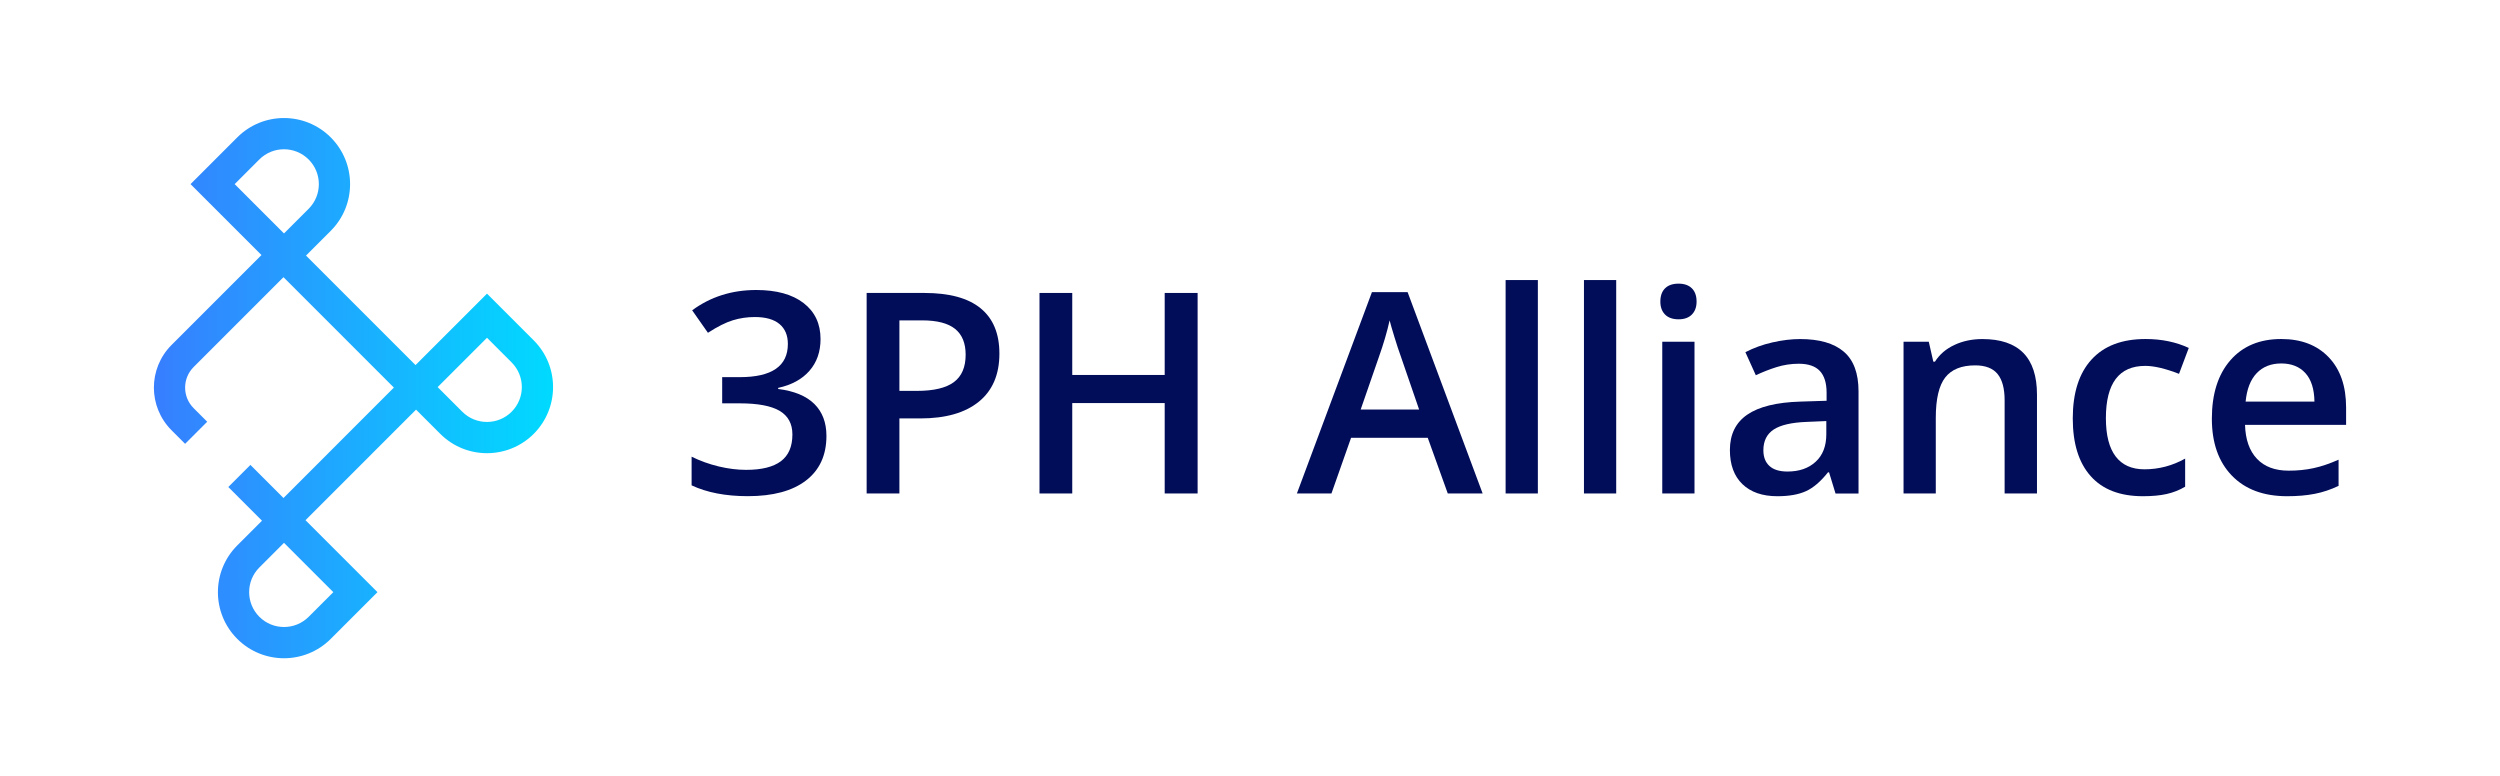
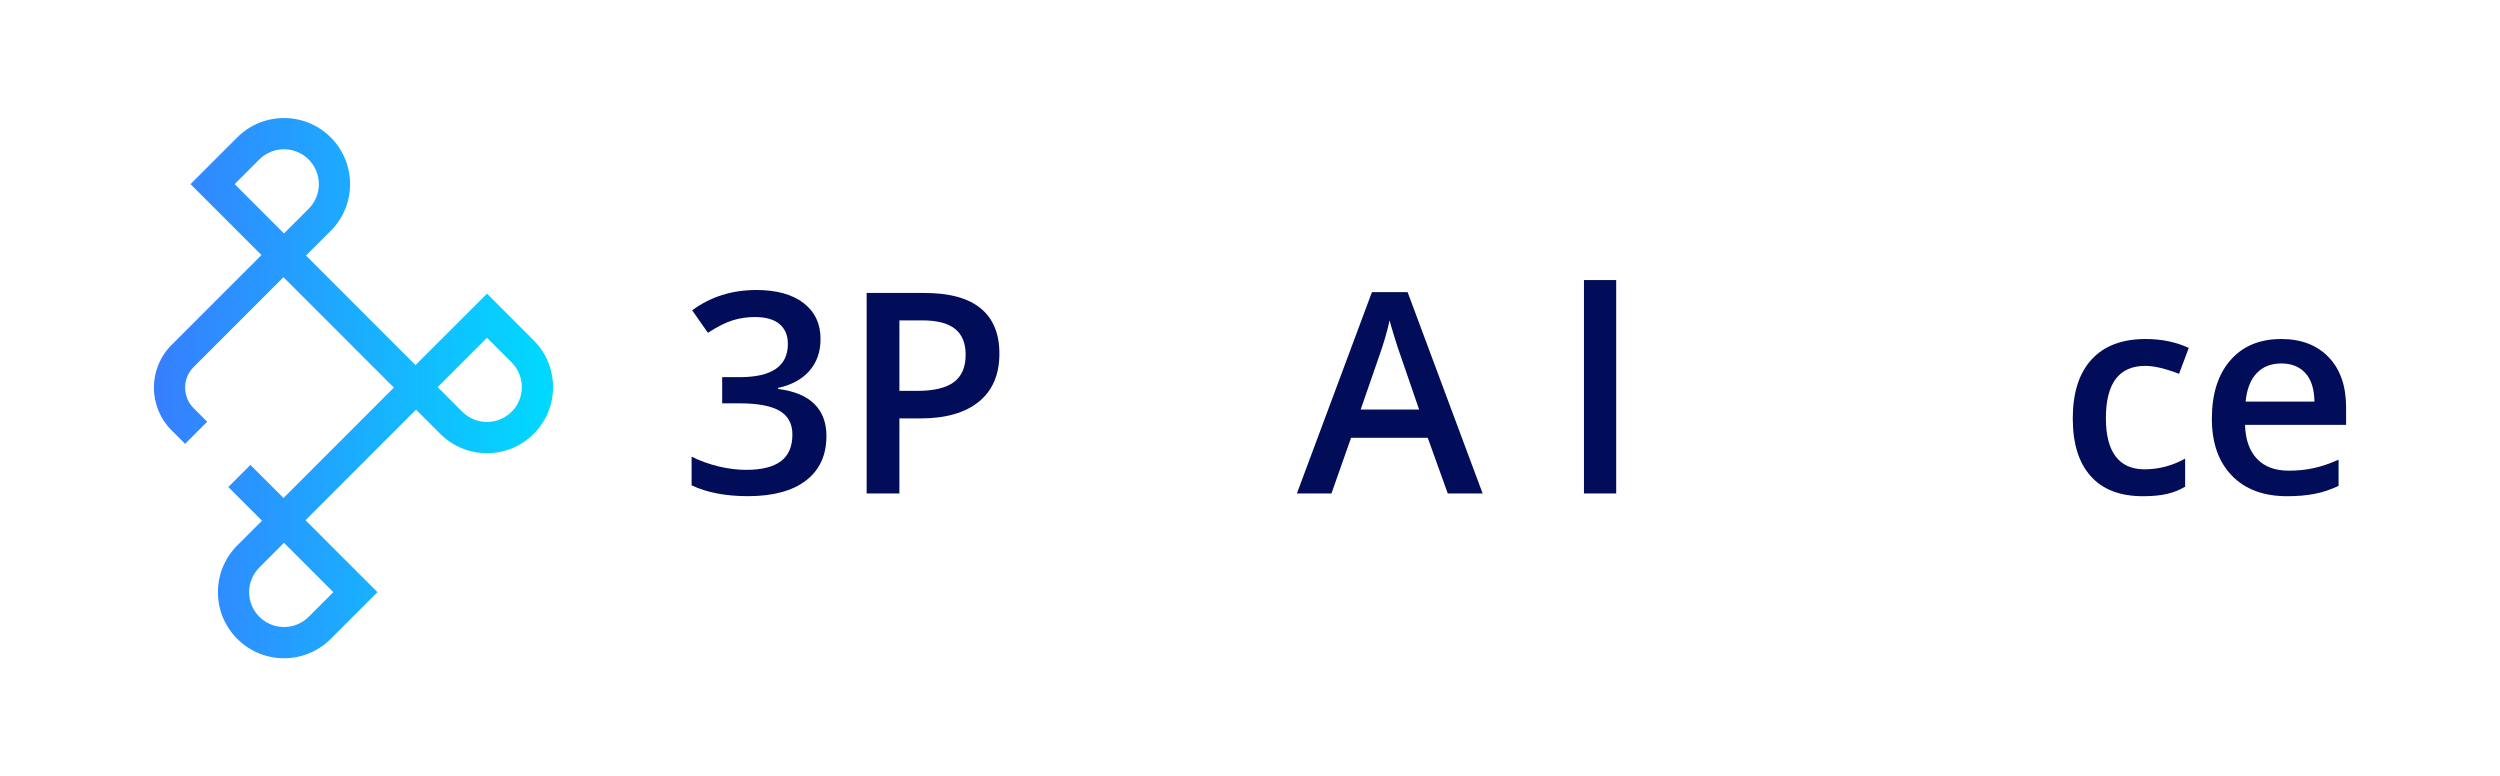
<svg xmlns="http://www.w3.org/2000/svg" version="1.1" id="Layer_1" x="0px" y="0px" viewBox="0 0 628 195" style="enable-background:new 0 0 628 195;" xml:space="preserve">
  <style type="text/css">
	.st0{fill:url(#Caminho_31_00000095337236467646996310000010947314245213301648_);}
	.st1{fill:#020D5A;}
</style>
  <g>
    <linearGradient id="Caminho_31_00000172410191348173564200000002134290712813822632_" gradientUnits="userSpaceOnUse" x1="38.656" y1="97.5" x2="138.928" y2="97.5">
      <stop offset="0" style="stop-color:#377EFF" />
      <stop offset="1" style="stop-color:#00DAFF" />
    </linearGradient>
    <path id="Caminho_31_5_" style="fill:url(#Caminho_31_00000172410191348173564200000002134290712813822632_);" d="M134.07,85.5   l-11.74-11.74l-17.95,17.95L76.87,64.2l6.21-6.21c6.48-6.48,6.48-17,0-23.48c-6.48-6.48-17-6.48-23.48,0L47.86,46.25l17.82,17.82   L43.09,86.66c-5.91,5.92-5.91,15.5,0,21.42l3.41,3.41l5.55-5.55l-3.41-3.41c-2.85-2.85-2.85-7.48,0-10.33c0,0,0,0,0,0l22.57-22.57   l27.73,27.73L71.21,125.1l-8.31-8.31l-5.55,5.55l8.46,8.46l-6.21,6.21c-6.48,6.48-6.48,17,0,23.48c6.48,6.48,17,6.48,23.48,0l0,0   l11.74-11.74l-18.08-18.08l27.77-27.77l6.08,6.08c6.48,6.48,17,6.48,23.48,0C140.55,102.49,140.55,91.98,134.07,85.5L134.07,85.5z    M58.95,46.25l6.19-6.19c3.42-3.42,8.97-3.42,12.39,0c3.42,3.42,3.42,8.97,0,12.39l-6.19,6.19L58.95,46.25z M83.73,148.75   l-6.19,6.19c-3.42,3.42-8.97,3.42-12.39,0c-3.42-3.42-3.42-8.97,0-12.39l0,0l6.19-6.19L83.73,148.75z M128.52,103.43   c-3.42,3.42-8.97,3.42-12.39,0l-6.19-6.19l12.39-12.39l6.19,6.19C131.94,94.47,131.94,100.01,128.52,103.43L128.52,103.43z" />
    <path class="st1" d="M206.12,85.17c0,3.19-0.93,5.85-2.79,7.98c-1.86,2.13-4.48,3.55-7.86,4.29v0.27c4.04,0.51,7.07,1.76,9.1,3.77   c2.02,2.01,3.03,4.68,3.03,8.01c0,4.85-1.71,8.58-5.13,11.21c-3.42,2.63-8.29,3.94-14.61,3.94c-5.58,0-10.29-0.91-14.13-2.72v-7.2   c2.14,1.06,4.4,1.87,6.79,2.45c2.39,0.57,4.69,0.86,6.89,0.86c3.91,0,6.82-0.72,8.75-2.17c1.93-1.45,2.89-3.69,2.89-6.72   c0-2.69-1.07-4.66-3.2-5.93c-2.14-1.26-5.49-1.89-10.06-1.89h-4.38v-6.58h4.44c8.04,0,12.06-2.78,12.06-8.34c0-2.16-0.7-3.82-2.1-5   c-1.4-1.17-3.47-1.76-6.2-1.76c-1.91,0-3.74,0.27-5.51,0.81c-1.77,0.54-3.86,1.59-6.27,3.15l-3.96-5.65   c4.62-3.4,9.98-5.1,16.09-5.1c5.08,0,9.04,1.09,11.89,3.27C204.7,78.32,206.12,81.33,206.12,85.17z" />
    <path class="st1" d="M251.05,88.82c0,5.26-1.72,9.29-5.17,12.09c-3.45,2.8-8.35,4.2-14.71,4.2h-5.24v18.85h-8.23V73.59h14.5   c6.29,0,11.01,1.29,14.14,3.86C249.48,80.02,251.05,83.81,251.05,88.82z M225.93,98.19h4.38c4.22,0,7.33-0.73,9.3-2.2   c1.98-1.47,2.96-3.77,2.96-6.89c0-2.89-0.88-5.05-2.65-6.48c-1.77-1.42-4.52-2.14-8.27-2.14h-5.72V98.19z" />
-     <path class="st1" d="M300.84,123.96h-8.27v-22.71h-23.22v22.71h-8.23V73.59h8.23v20.6h23.22v-20.6h8.27V123.96z" />
    <path class="st1" d="M363.68,123.96l-5.03-13.99h-19.26l-4.93,13.99h-8.68l18.85-50.58h8.96l18.85,50.58H363.68z M356.48,102.87   l-4.72-13.71c-0.35-0.92-0.82-2.37-1.43-4.34c-0.61-1.98-1.03-3.42-1.26-4.34c-0.62,2.83-1.53,5.92-2.72,9.27l-4.55,13.13H356.48z" />
-     <path class="st1" d="M386.31,123.96h-8.1V70.35h8.1V123.96z" />
    <path class="st1" d="M405.99,123.96h-8.1V70.35h8.1V123.96z" />
-     <path class="st1" d="M417.08,75.76c0-1.45,0.4-2.56,1.19-3.34c0.79-0.78,1.92-1.17,3.39-1.17c1.42,0,2.53,0.39,3.33,1.17   c0.79,0.78,1.19,1.89,1.19,3.34c0,1.38-0.4,2.46-1.19,3.26c-0.79,0.79-1.9,1.19-3.33,1.19c-1.47,0-2.6-0.4-3.39-1.19   C417.48,78.22,417.08,77.14,417.08,75.76z M425.66,123.96h-8.1V85.85h8.1V123.96z" />
-     <path class="st1" d="M461.08,123.96l-1.62-5.31h-0.27c-1.84,2.32-3.69,3.9-5.55,4.74c-1.86,0.84-4.25,1.26-7.17,1.26   c-3.75,0-6.67-1.01-8.77-3.03c-2.1-2.02-3.15-4.88-3.15-8.58c0-3.93,1.46-6.89,4.38-8.89c2.92-2,7.36-3.09,13.33-3.27l6.58-0.21   v-2.03c0-2.44-0.57-4.25-1.7-5.46c-1.14-1.21-2.9-1.81-5.29-1.81c-1.95,0-3.82,0.29-5.62,0.86s-3.51,1.25-5.17,2.03l-2.62-5.79   c2.07-1.08,4.33-1.9,6.79-2.46s4.78-0.84,6.96-0.84c4.85,0,8.5,1.06,10.97,3.17c2.47,2.11,3.7,5.43,3.7,9.96v25.67H461.08z    M449.02,118.45c2.94,0,5.3-0.82,7.08-2.46c1.78-1.64,2.67-3.94,2.67-6.91v-3.31l-4.89,0.21c-3.81,0.14-6.59,0.78-8.32,1.91   c-1.73,1.14-2.6,2.88-2.6,5.22c0,1.7,0.51,3.01,1.52,3.94C445.48,117.98,447,118.45,449.02,118.45z" />
-     <path class="st1" d="M511.69,123.96h-8.13v-23.43c0-2.94-0.59-5.13-1.77-6.58c-1.18-1.45-3.06-2.17-5.63-2.17   c-3.42,0-5.93,1.01-7.51,3.03c-1.58,2.02-2.38,5.41-2.38,10.16v18.98h-8.1V85.85h6.34l1.14,5h0.41c1.15-1.81,2.78-3.22,4.89-4.2   c2.11-0.99,4.46-1.48,7.03-1.48c9.14,0,13.71,4.65,13.71,13.95V123.96z" />
    <path class="st1" d="M538.32,124.65c-5.77,0-10.15-1.68-13.14-5.05c-3-3.36-4.5-8.19-4.5-14.49c0-6.41,1.57-11.34,4.7-14.78   c3.14-3.45,7.67-5.17,13.59-5.17c4.02,0,7.64,0.75,10.85,2.24l-2.45,6.51c-3.42-1.33-6.25-2-8.48-2c-6.59,0-9.89,4.37-9.89,13.13   c0,4.27,0.82,7.48,2.46,9.63c1.64,2.15,4.05,3.22,7.22,3.22c3.61,0,7.02-0.9,10.23-2.69v7.06c-1.45,0.85-2.99,1.46-4.63,1.83   C542.66,124.46,540.66,124.65,538.32,124.65z" />
    <path class="st1" d="M574.53,124.65c-5.93,0-10.56-1.73-13.9-5.19c-3.34-3.46-5.01-8.22-5.01-14.28c0-6.22,1.55-11.12,4.65-14.68   c3.1-3.56,7.36-5.34,12.78-5.34c5.03,0,9,1.53,11.92,4.58c2.92,3.05,4.37,7.26,4.37,12.61v4.37h-25.39c0.11,3.7,1.11,6.54,3,8.53   c1.88,1.99,4.54,2.98,7.96,2.98c2.25,0,4.35-0.21,6.29-0.64c1.94-0.42,4.03-1.13,6.25-2.12v6.58c-1.98,0.94-3.97,1.61-5.99,2   C579.43,124.45,577.12,124.65,574.53,124.65z M573.05,91.3c-2.57,0-4.63,0.82-6.18,2.45c-1.55,1.63-2.47,4.01-2.77,7.13h17.29   c-0.05-3.15-0.8-5.53-2.27-7.15S575.62,91.3,573.05,91.3z" />
  </g>
</svg>